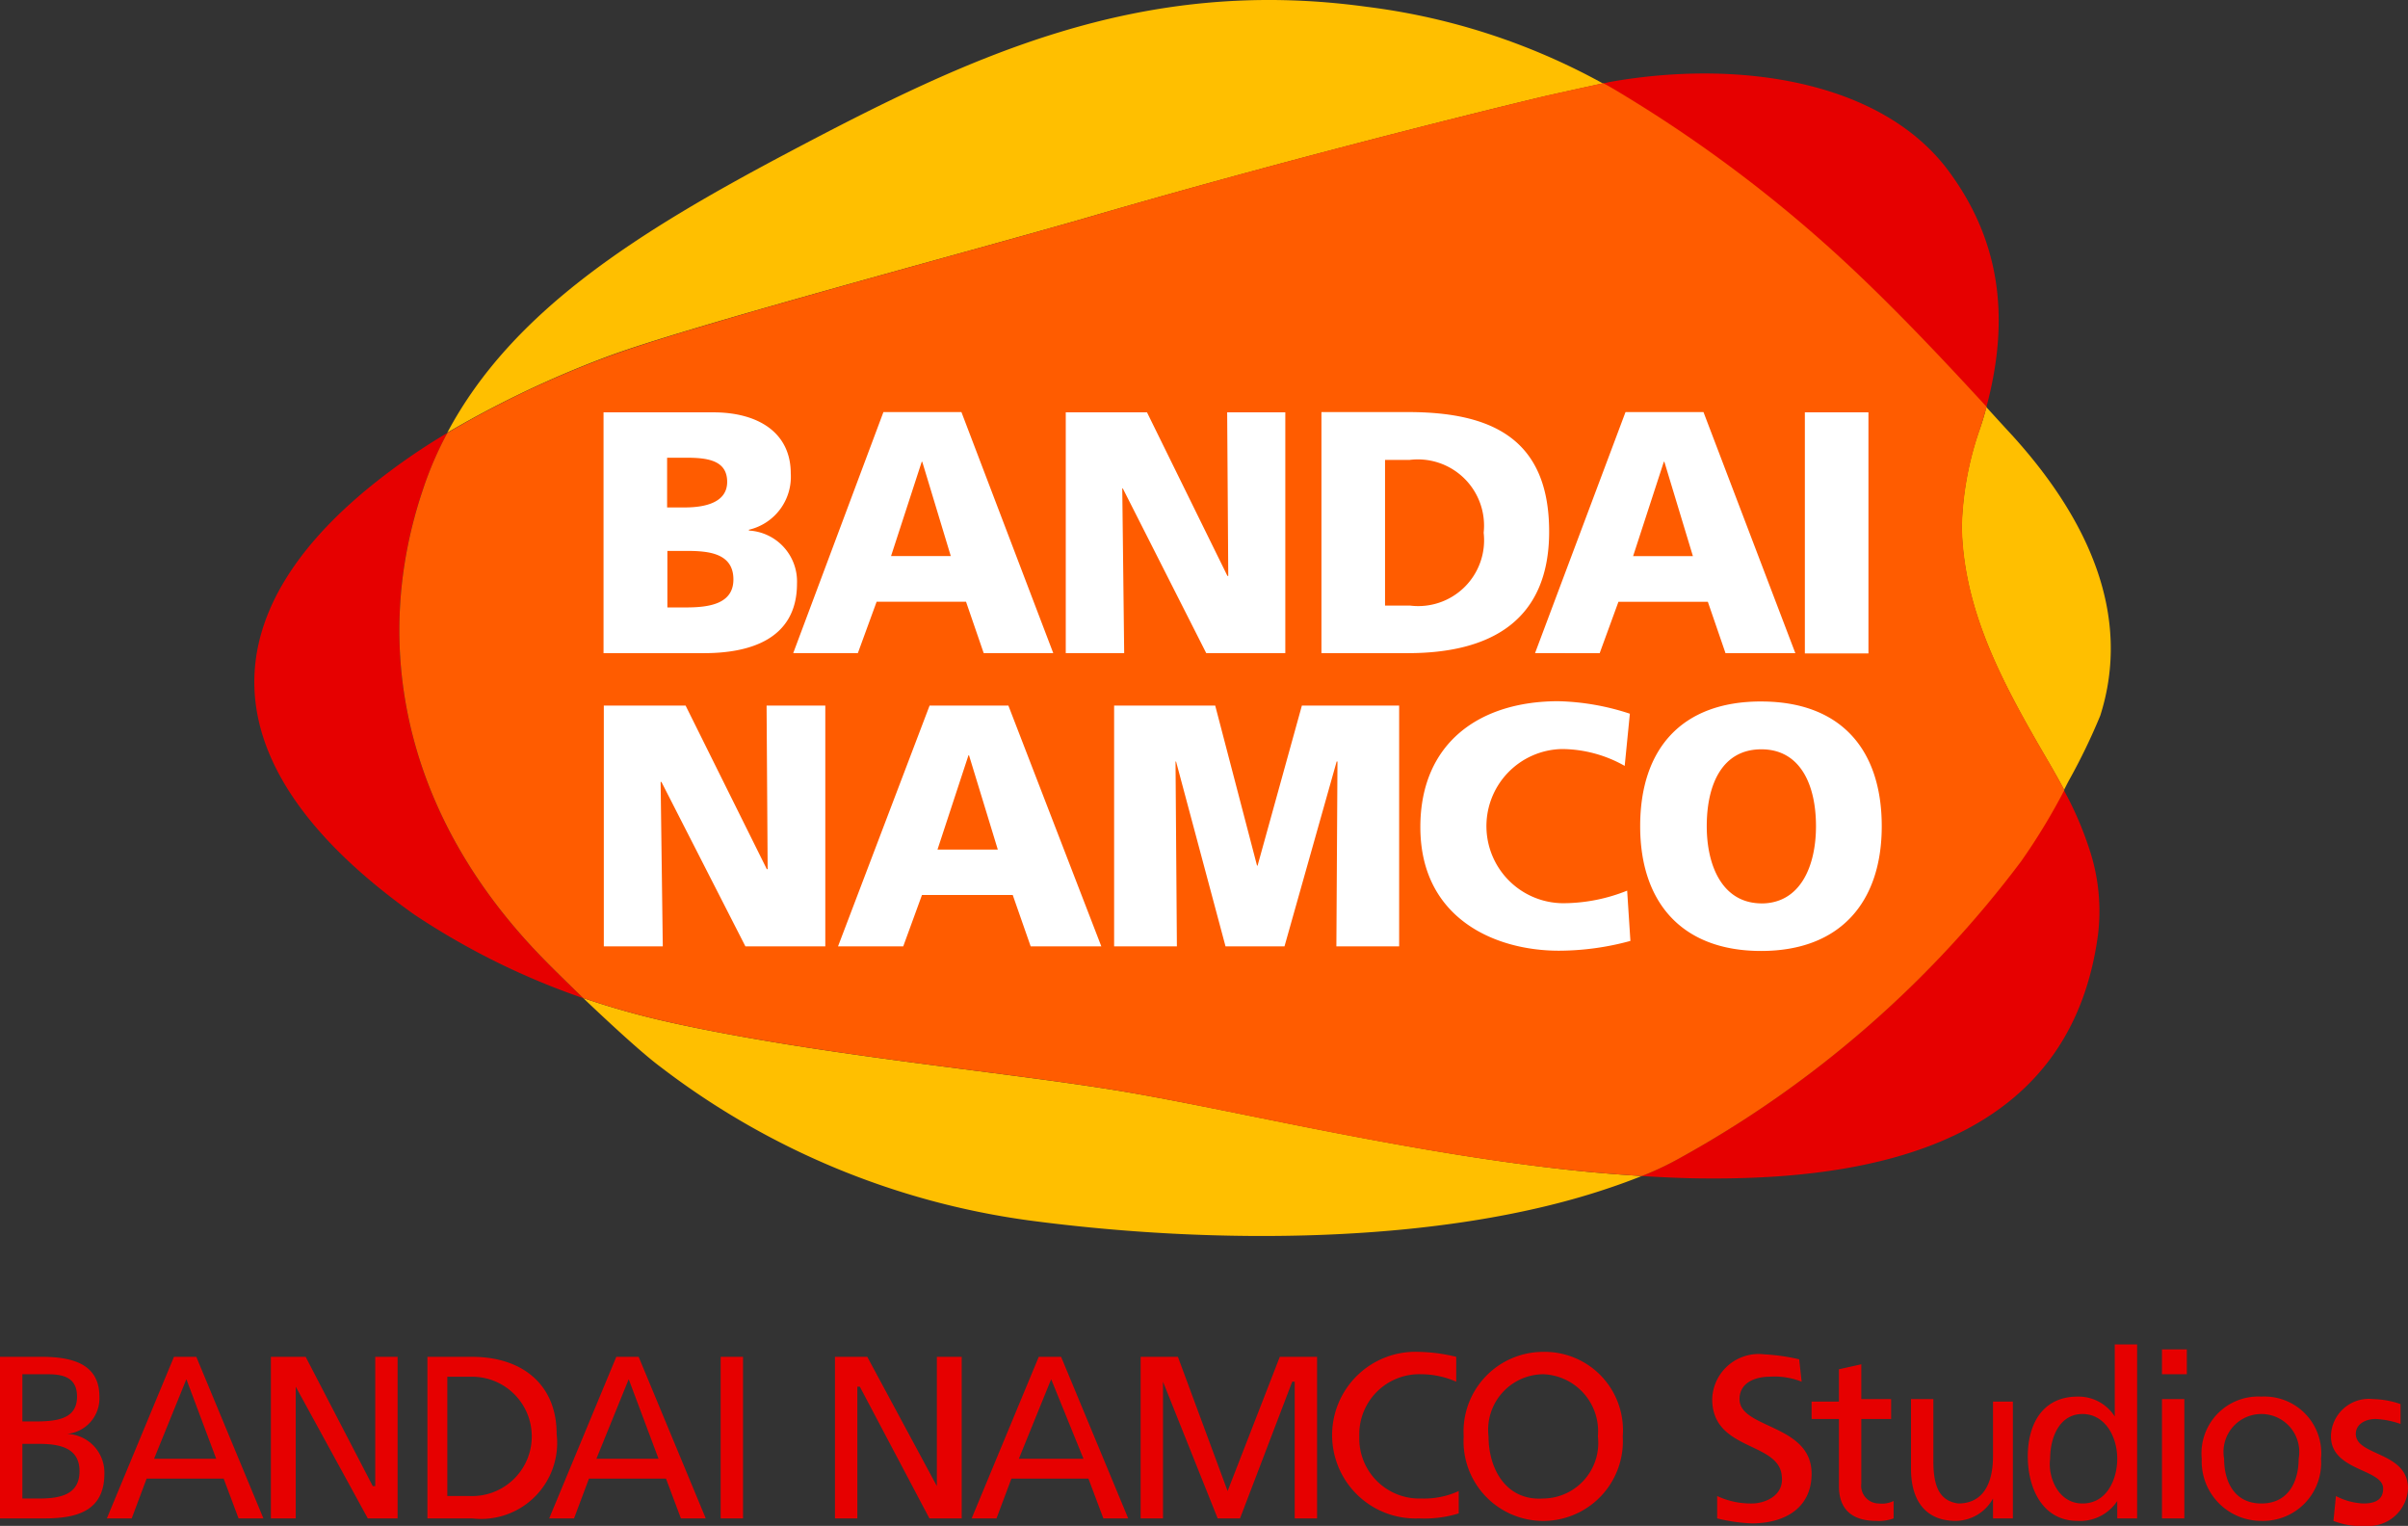
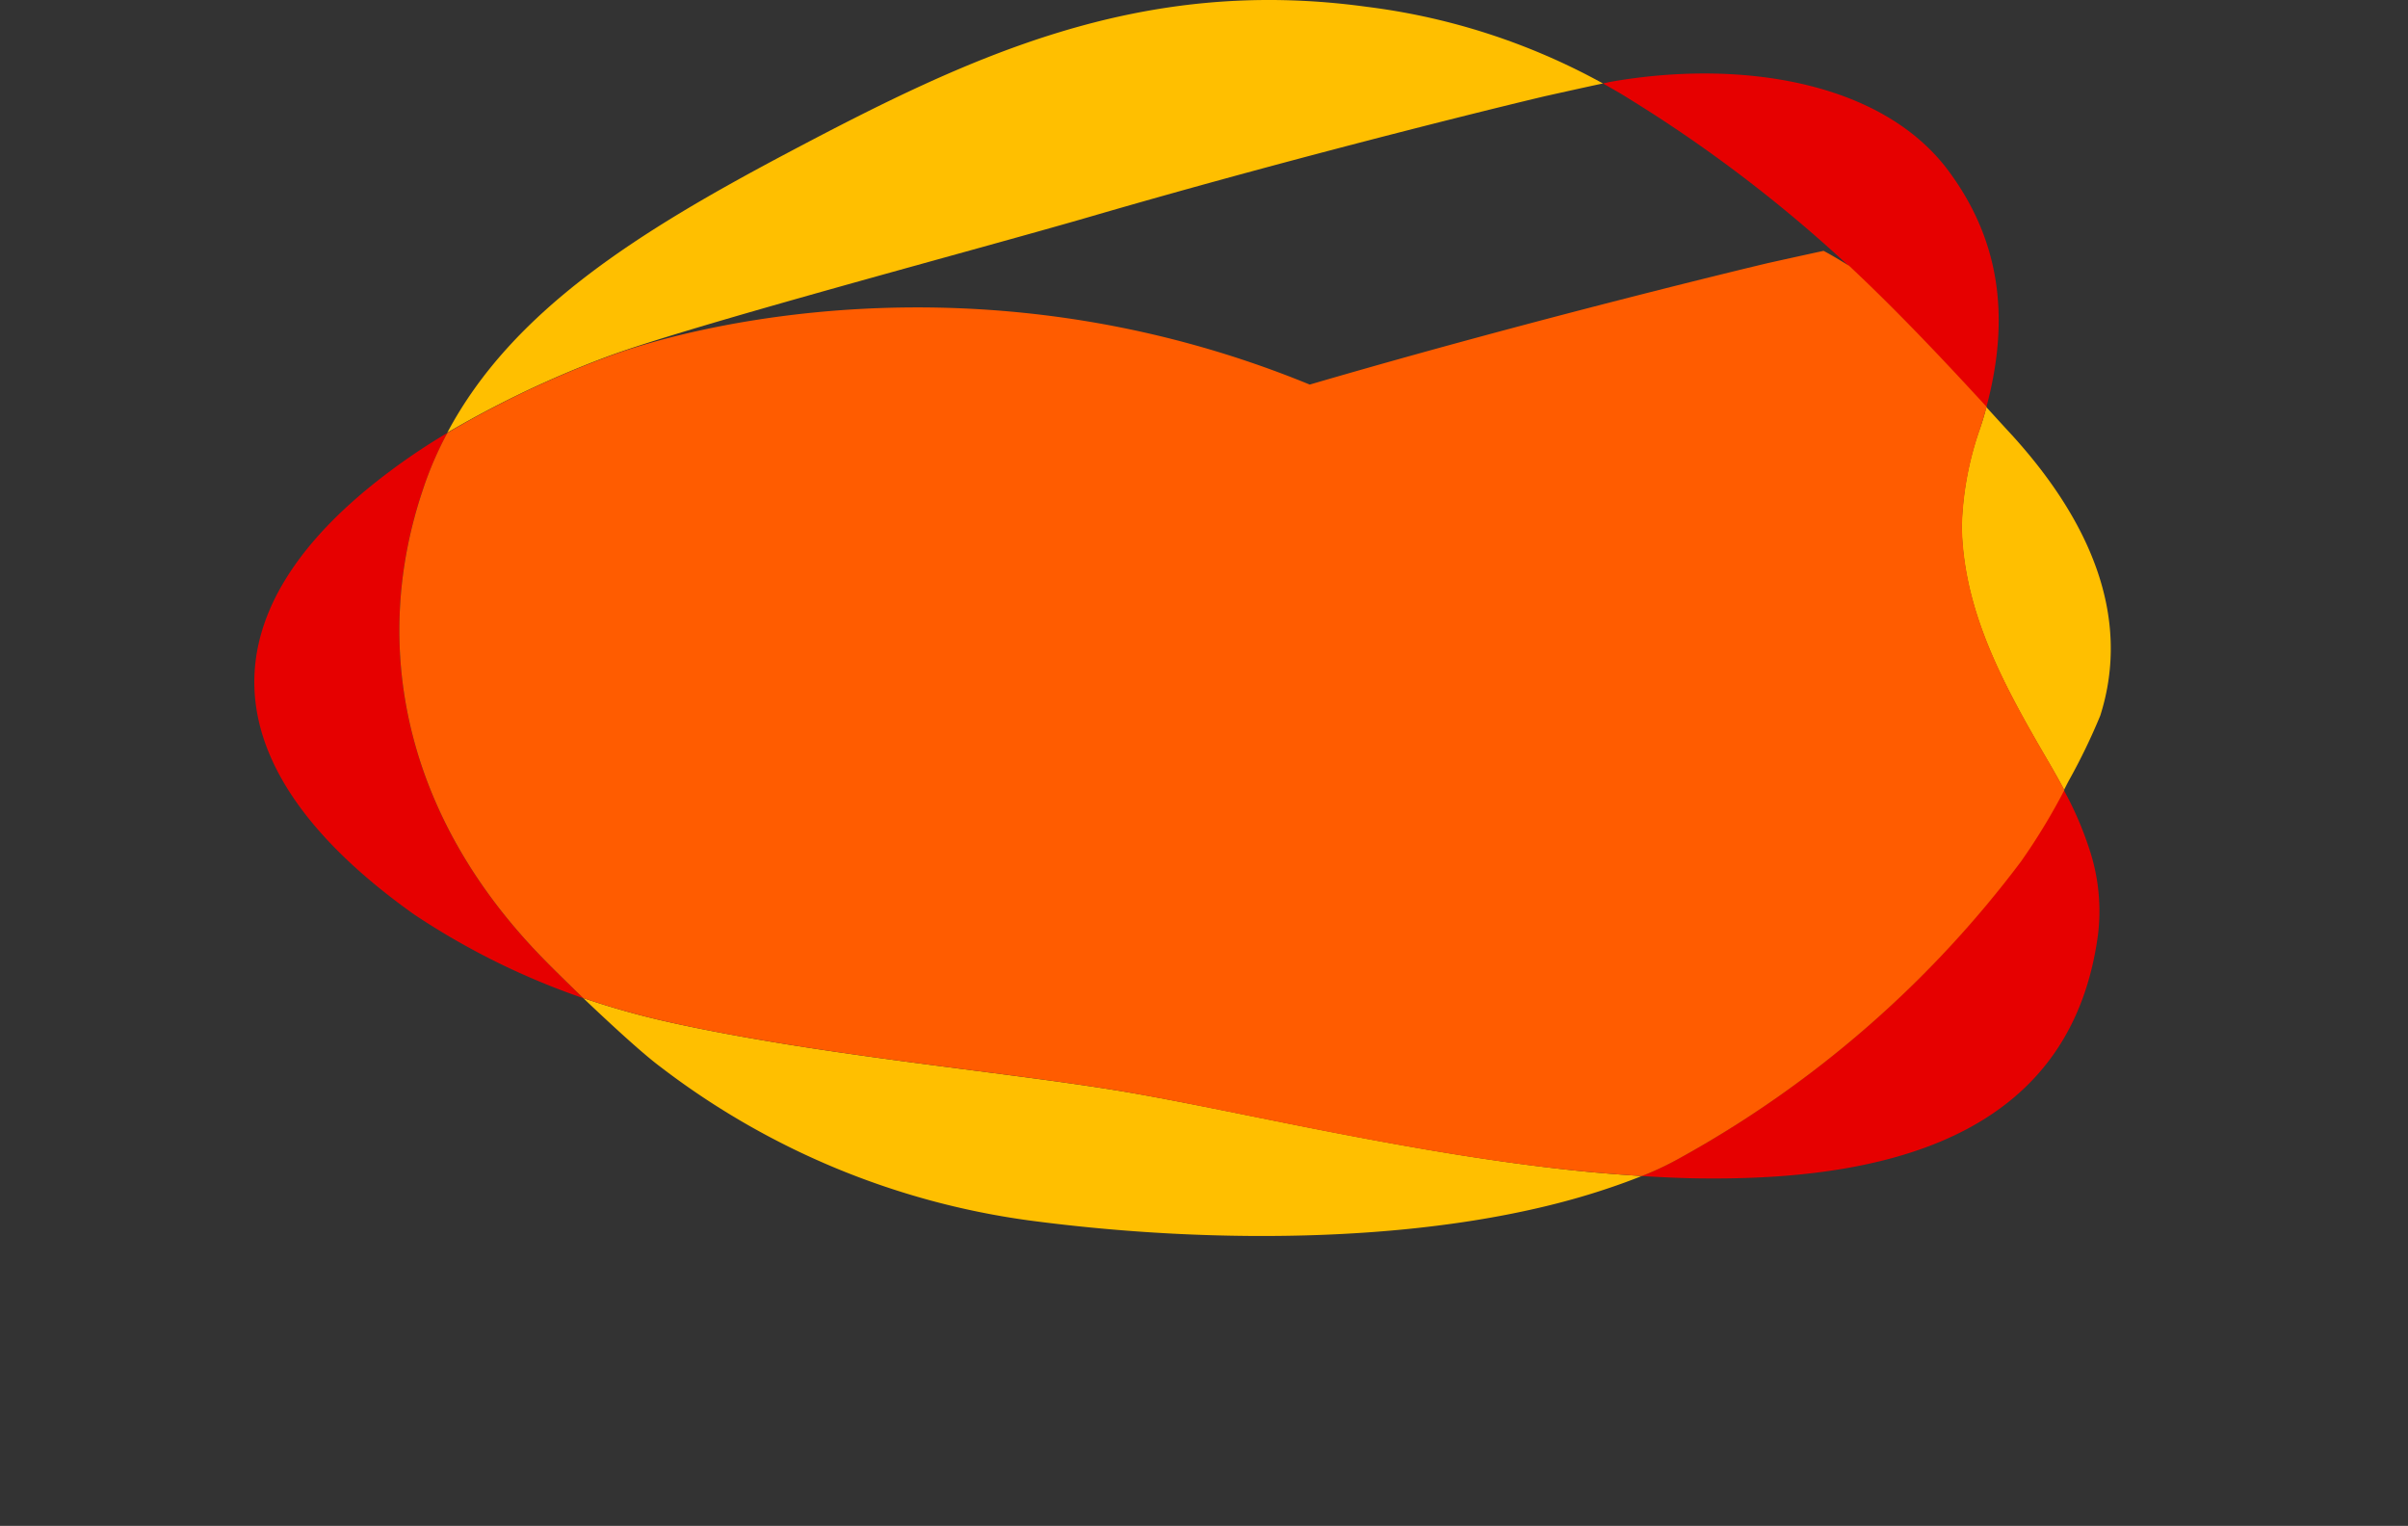
<svg xmlns="http://www.w3.org/2000/svg" viewBox="0 0 96.9 61.39">
  <rect x="0" y="0" width="96.9" height="61.39" fill="#333333" stroke="none" />
-   <path d="M54.7,57.79a2.416,2.416,0,0,1,2.5-2.5,3.529,3.529,0,0,1,1.4.3v-1a6.801,6.801,0,0,0-1.5-.2,3.353,3.353,0,1,0,0,6.7,4.678,4.678,0,0,0,1.6-.2v-.9a3.339,3.339,0,0,1-1.5.3A2.416,2.416,0,0,1,54.7,57.79Zm40.1-.1c0-.4.4-.6.8-.6a3.552,3.552,0,0,1,1,.2v-.8a3.593,3.593,0,0,0-1.1-.2,1.526,1.526,0,0,0-1.7,1.5c0,1.4,2.1,1.3,2.1,2.1,0,.5-.4.6-.8.6a2.607,2.607,0,0,1-1.1-.3l-.1,1a2.953,2.953,0,0,0,1.3.2,1.579,1.579,0,0,0,1.7-1.5C96.9,58.39,94.8,58.59,94.8,57.69Zm-92.1,0a1.435,1.435,0,0,0,1.3-1.5c0-1.2-.9-1.6-2.3-1.6H0v6.5H1.8c1.3,0,2.4-.3,2.4-1.8A1.558,1.558,0,0,0,2.7,57.69Zm-1.8-2.4h1c.6,0,1.2.1,1.2.9,0,.9-.8,1-1.7,1H.9Zm.7,5H.9v-2.2h.6c.8,0,1.7.1,1.7,1.1C3.2,60.09,2.5,60.29,1.6,60.29Zm36.1-.5-2.8-5.2H33.6v6.5h.9v-5.3h.1l2.8,5.3h1.3v-6.5h-1Zm-22.6,0H15l-2.7-5.2H10.9v6.5h1v-5.3l2.9,5.3H16v-6.5h-.9Zm47-5.4a3.206,3.206,0,0,0-3.2,3.4,3.206,3.206,0,1,0,6.4,0A3.151,3.151,0,0,0,62.1,54.39Zm0,5.9c-1.5.1-2.2-1.2-2.2-2.5a2.235,2.235,0,0,1,2.2-2.5,2.294,2.294,0,0,1,2.2,2.5A2.235,2.235,0,0,1,62.1,60.29Zm7.9-4c0-.7.7-.9,1.2-.9a2.953,2.953,0,0,1,1.3.2l-.1-.9a7.846,7.846,0,0,0-1.4-.2,1.872,1.872,0,0,0-2.1,1.8c0,2.1,2.7,1.7,2.8,3.1.1.8-.7,1.1-1.2,1.1a3.194,3.194,0,0,1-1.4-.3v.9a6.754,6.754,0,0,0,1.4.2c1.3,0,2.4-.6,2.4-2C72.9,57.29,70,57.49,70,56.29Zm21-.1a2.285,2.285,0,0,0-2.4,2.5,2.393,2.393,0,0,0,2.4,2.5,2.336,2.336,0,0,0,2.4-2.5A2.285,2.285,0,0,0,91,56.19Zm0,4.3c-1.1,0-1.5-.9-1.5-1.8a1.525,1.525,0,1,1,3,0C92.5,59.59,92.1,60.49,91,60.49Zm-16.1-.8v-2.6h1.2v-.8H74.9v-1.4l-.9.2v1.3H72.9v.7H74v2.7c0,1,.6,1.4,1.5,1.4a1.702,1.702,0,0,0,.7-.1v-.7a1.082,1.082,0,0,1-.6.1A.713.713,0,0,1,74.9,59.69Zm12.1,1.4h.9v-4.8H87Zm0-5.8h1v-1H87Zm-6.8,3.3c0,1.1-.4,1.9-1.4,1.9-.7-.1-1-.6-1-1.7v-2.5h-.9v2.8c0,1.3.6,2.1,1.8,2.1a1.725,1.725,0,0,0,1.5-.9v.8H81v-4.7h-.8Zm-38.4-4-2.7,6.5h1l.6-1.6h3.1l.6,1.6h1l-2.7-6.5Zm-.8,4.1,1.3-3.2,1.3,3.2Zm-34-4.1-2.7,6.5h1l.6-1.6H9l.6,1.6h1l-2.7-6.5Zm-.8,4.1,1.3-3.2,1.2,3.2Zm18.6-4.1-2.7,6.5h1l.6-1.6h3.1l.6,1.6h1l-2.7-6.5Zm-.8,4.1,1.3-3.2,1.2,3.2Zm61.1-1.7a1.73,1.73,0,0,0-1.5-.8c-1.4,0-2,1.1-2,2.4s.6,2.6,2,2.6a1.788,1.788,0,0,0,1.6-.8v.7H86v-7h-.9Zm-1.3,3.5c-1,0-1.4-1.1-1.3-1.8,0-.9.4-1.8,1.3-1.8s1.4.9,1.4,1.8C85.2,59.49,84.8,60.49,83.8,60.49Zm-64.8-5.9H17.2v6.5H19a3.06,3.06,0,0,0,3.4-3.4C22.4,55.69,21,54.59,19,54.59Zm-.1,5.6H18v-4.8h1a2.401,2.401,0,1,1-.1,4.8Zm10.1.9h.9v-6.5H29Zm20.4-1.1-2-5.4H45.9v6.5h.9v-5.5l2.2,5.5h.9l2.1-5.5h.1v5.5H53v-6.5H51.5Z" fill="#e60000" />
  <g>
    <path d="M79.933,16.381c.995-3.696.503-6.801-1.553-9.546-2.734-3.63-8.518-4.45-13.625-3.532-.055.011-.142.033-.252.055.35.197.7.394,1.028.601a56.447,56.447,0,0,1,8.868,6.747C76.445,12.619,78.435,14.752,79.933,16.381Zm4.144,17.78a13.655,13.655,0,0,0-1.028-2.373A26.715,26.715,0,0,1,81.311,34.653,43.203,43.203,0,0,1,67.566,46.604a11.907,11.907,0,0,1-1.509.711c.908.055,1.815.098,2.701.098,7.906.044,14.641-2.099,15.669-9.819A7.89,7.89,0,0,0,84.077,34.161Zm-62.229,4.396C16.228,32.805,14.905,25.916,17.026,19.672a16.069,16.069,0,0,1,.973-2.253,25.388,25.388,0,0,0-2.296,1.531c-7.304,5.445-7.589,11.755.951,17.834a29.635,29.635,0,0,0,6.637,3.313,1.076,1.076,0,0,0,.175.055C22.8,39.508,22.198,38.917,21.848,38.556Z" fill="#e60000" />
    <path d="M80.895,17.431c-.295-.317-.612-.667-.962-1.05a9.346,9.346,0,0,1-.273.897,12.968,12.968,0,0,0-.722,3.904c.066,3.488,1.75,6.495,3.543,9.557.197.339.394.689.58,1.039.066-.131.131-.262.197-.383a24.58,24.58,0,0,0,1.258-2.602C85.794,24.779,84.066,20.886,80.895,17.431Zm-36.03,26.429c-4.789-.776-12.039-1.421-17.933-2.734a32.127,32.127,0,0,1-3.466-.973c1.094,1.039,2.373,2.22,3.105,2.766a31.312,31.312,0,0,0,14.805,6.178c7.447.995,16.621.984,23.345-1.29q.689-.23,1.345-.492c-.7-.044-1.411-.098-2.121-.164C56.839,46.462,49.426,44.592,44.866,43.86ZM43.838,8.727C52.881,6.092,61.858,3.937,62.263,3.85c.295-.066,1.618-.361,2.242-.492A26.419,26.419,0,0,0,55.002.274c-9.152-1.257-15.986,2.001-23.28,5.861-6.014,3.182-11.11,6.353-13.723,11.274a41.383,41.383,0,0,1,6.32-3.018C27.556,13.155,39.409,10.017,43.838,8.727Z" fill="#ffbf00" />
-     <path d="M82.492,30.738c-1.793-3.062-3.477-6.069-3.543-9.557a12.969,12.969,0,0,1,.722-3.904c.098-.306.186-.601.273-.908-1.498-1.629-3.488-3.762-5.533-5.675a55.143,55.143,0,0,0-8.868-6.747c-.339-.208-.678-.416-1.028-.601-.612.131-1.946.426-2.242.492-.416.098-9.393,2.242-18.436,4.888C39.409,10.017,27.567,13.155,24.32,14.402a40.376,40.376,0,0,0-6.32,3.018,14.282,14.282,0,0,0-.973,2.253c-2.121,6.244-.798,13.133,4.822,18.884.35.361.951.951,1.618,1.596a32.123,32.123,0,0,0,3.466.973c5.894,1.312,13.143,1.957,17.933,2.734,4.56.744,11.973,2.613,19.081,3.291.711.066,1.411.12,2.121.164a11.906,11.906,0,0,0,1.509-.711A43.36,43.36,0,0,0,81.333,34.653a25.045,25.045,0,0,0,1.739-2.865c-.186-.361-.383-.7-.58-1.05" fill="#ff5c00" />
-     <path d="M32.072,23.478a2.051,2.051,0,0,0-1.935-2.132v-.033a2.186,2.186,0,0,0,1.684-2.263c0-1.662-1.334-2.46-3.116-2.46H24.287v9.688h4.057C30.06,26.277,32.072,25.785,32.072,23.478Zm-5.227-5.063h.744c.853,0,1.673.088,1.673.973,0,.82-.864,1.028-1.706,1.028h-.711Zm.011,6.025V22.165h.776c.875,0,1.881.087,1.881,1.148,0,.984-.973,1.126-1.903,1.126Zm7.665,1.837.755-2.067H38.874l.711,2.067h2.799l-3.696-9.699H35.55l-3.63,9.699Zm2.57-7.698h.022l1.148,3.794H35.856Zm8.07,1.072h.022l3.357,6.626H51.722V16.589h-2.34l.044,6.583H49.393l-3.237-6.583H42.887v9.688h2.351Zm17.178,1.739c0-3.751-2.329-4.811-5.675-4.811h-3.488v9.699h3.488C59.934,26.277,62.339,25.008,62.339,21.389Zm-5.609,2.974H55.735v-5.861h.995a2.664,2.664,0,0,1,2.974,2.93A2.65,2.65,0,0,1,56.73,24.363Zm7.643,1.914.755-2.067h3.597l.711,2.067h2.81l-3.696-9.699H65.412l-3.641,9.699Zm2.581-7.698h.022l1.148,3.794H65.718Zm8.234-1.99H72.629v9.699h2.559ZM30.891,34.97h-.033l-3.269-6.583H24.298v9.688h2.373l-.087-6.615h.033l3.379,6.615h3.215V28.387H30.848Zm6.517-6.583-3.685,9.688h2.624l.754-2.067h3.652l.722,2.067h2.843l-3.74-9.688Zm.317,5.795L38.972,30.388h.022l1.159,3.794Zm12.881.645h-.022L48.901,28.387H44.833v9.688h2.526l-.055-7.436h.022l1.99,7.436H51.689l2.099-7.436h.033l-.044,7.436h2.526V28.387H52.389Zm12.455,1.509a3.102,3.102,0,1,1-.208-6.2,5.181,5.181,0,0,1,2.526.678l.208-2.099a9.869,9.869,0,0,0-2.876-.503c-3.193,0-5.555,1.695-5.555,5.063,0,3.663,2.985,4.975,5.577,4.975a10.973,10.973,0,0,0,2.876-.394l-.131-2.023A6.952,6.952,0,0,1,63.061,36.337Zm7.807-8.114c-3.193,0-4.866,1.903-4.866,5.019,0,3.084,1.695,5.019,4.866,5.019,3.16,0,4.855-1.935,4.855-5.019C75.723,30.137,74.061,28.223,70.868,28.223Zm.011,8.124c-1.575-.011-2.198-1.52-2.198-3.105,0-1.684.623-3.094,2.198-3.094,1.564,0,2.198,1.422,2.198,3.094C73.077,34.839,72.454,36.348,70.879,36.348Z" fill="#fff" />
+     <path d="M82.492,30.738c-1.793-3.062-3.477-6.069-3.543-9.557a12.969,12.969,0,0,1,.722-3.904c.098-.306.186-.601.273-.908-1.498-1.629-3.488-3.762-5.533-5.675c-.339-.208-.678-.416-1.028-.601-.612.131-1.946.426-2.242.492-.416.098-9.393,2.242-18.436,4.888C39.409,10.017,27.567,13.155,24.32,14.402a40.376,40.376,0,0,0-6.32,3.018,14.282,14.282,0,0,0-.973,2.253c-2.121,6.244-.798,13.133,4.822,18.884.35.361.951.951,1.618,1.596a32.123,32.123,0,0,0,3.466.973c5.894,1.312,13.143,1.957,17.933,2.734,4.56.744,11.973,2.613,19.081,3.291.711.066,1.411.12,2.121.164a11.906,11.906,0,0,0,1.509-.711A43.36,43.36,0,0,0,81.333,34.653a25.045,25.045,0,0,0,1.739-2.865c-.186-.361-.383-.7-.58-1.05" fill="#ff5c00" />
  </g>
</svg>